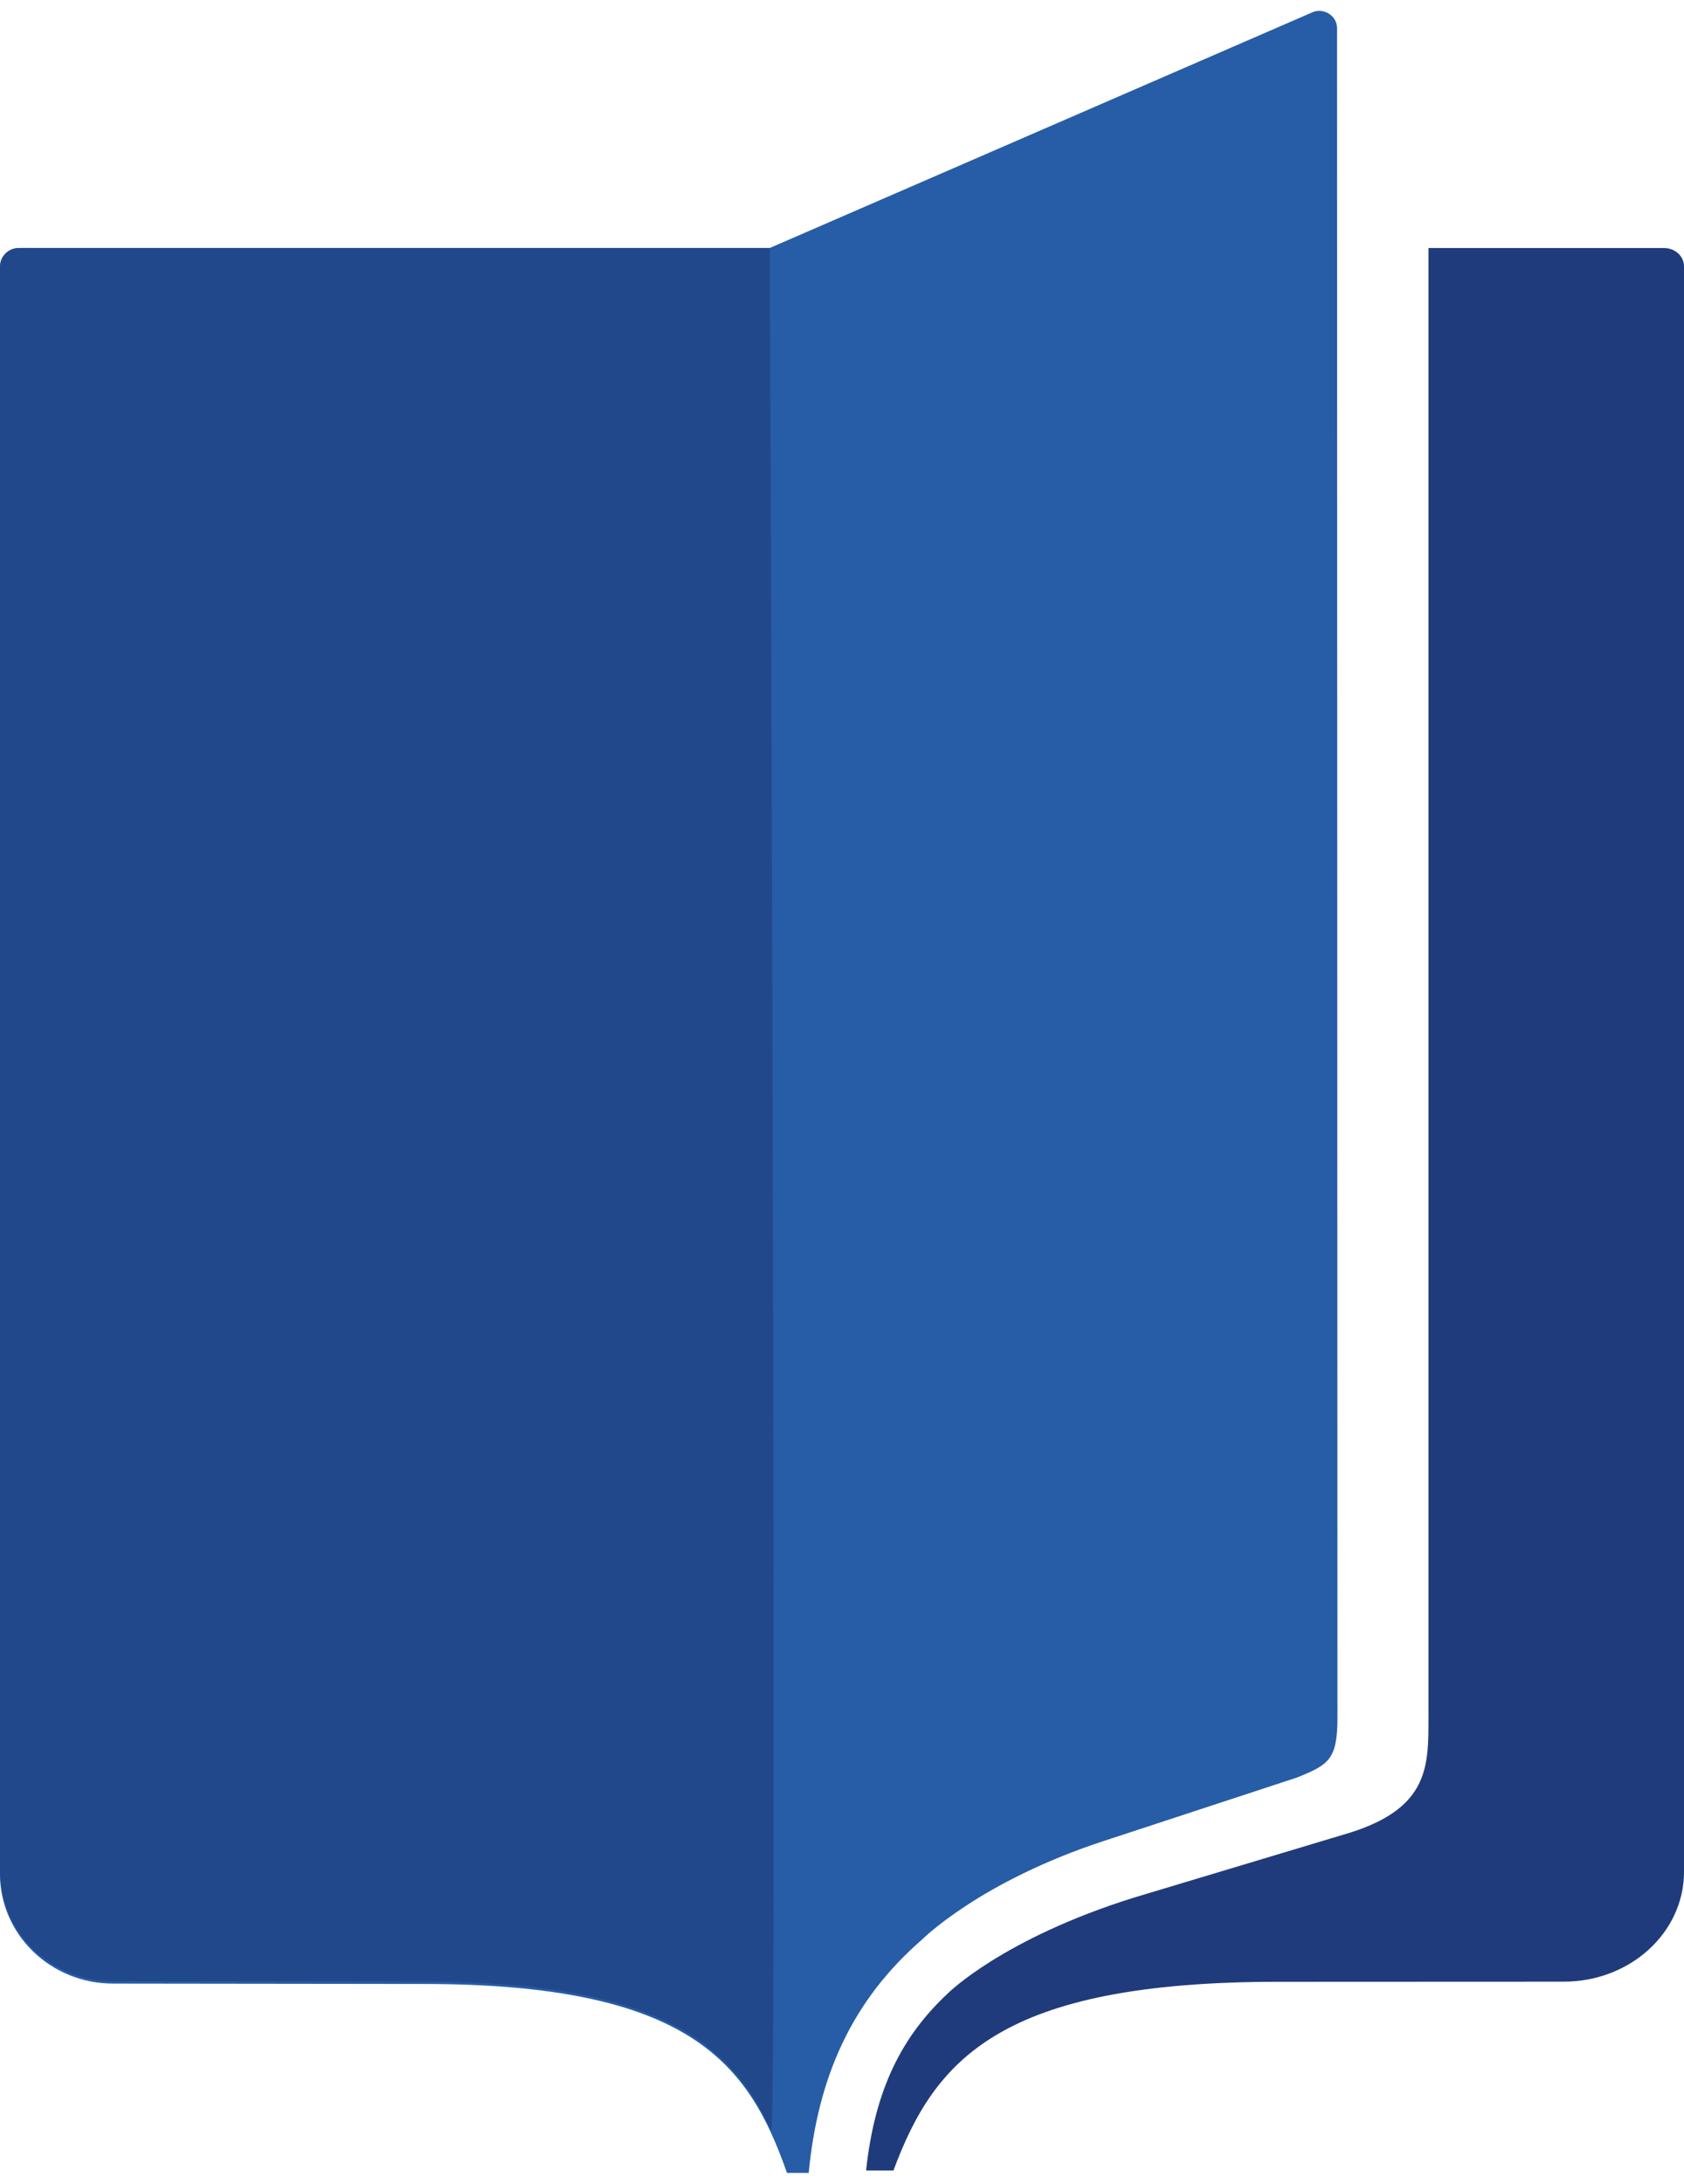
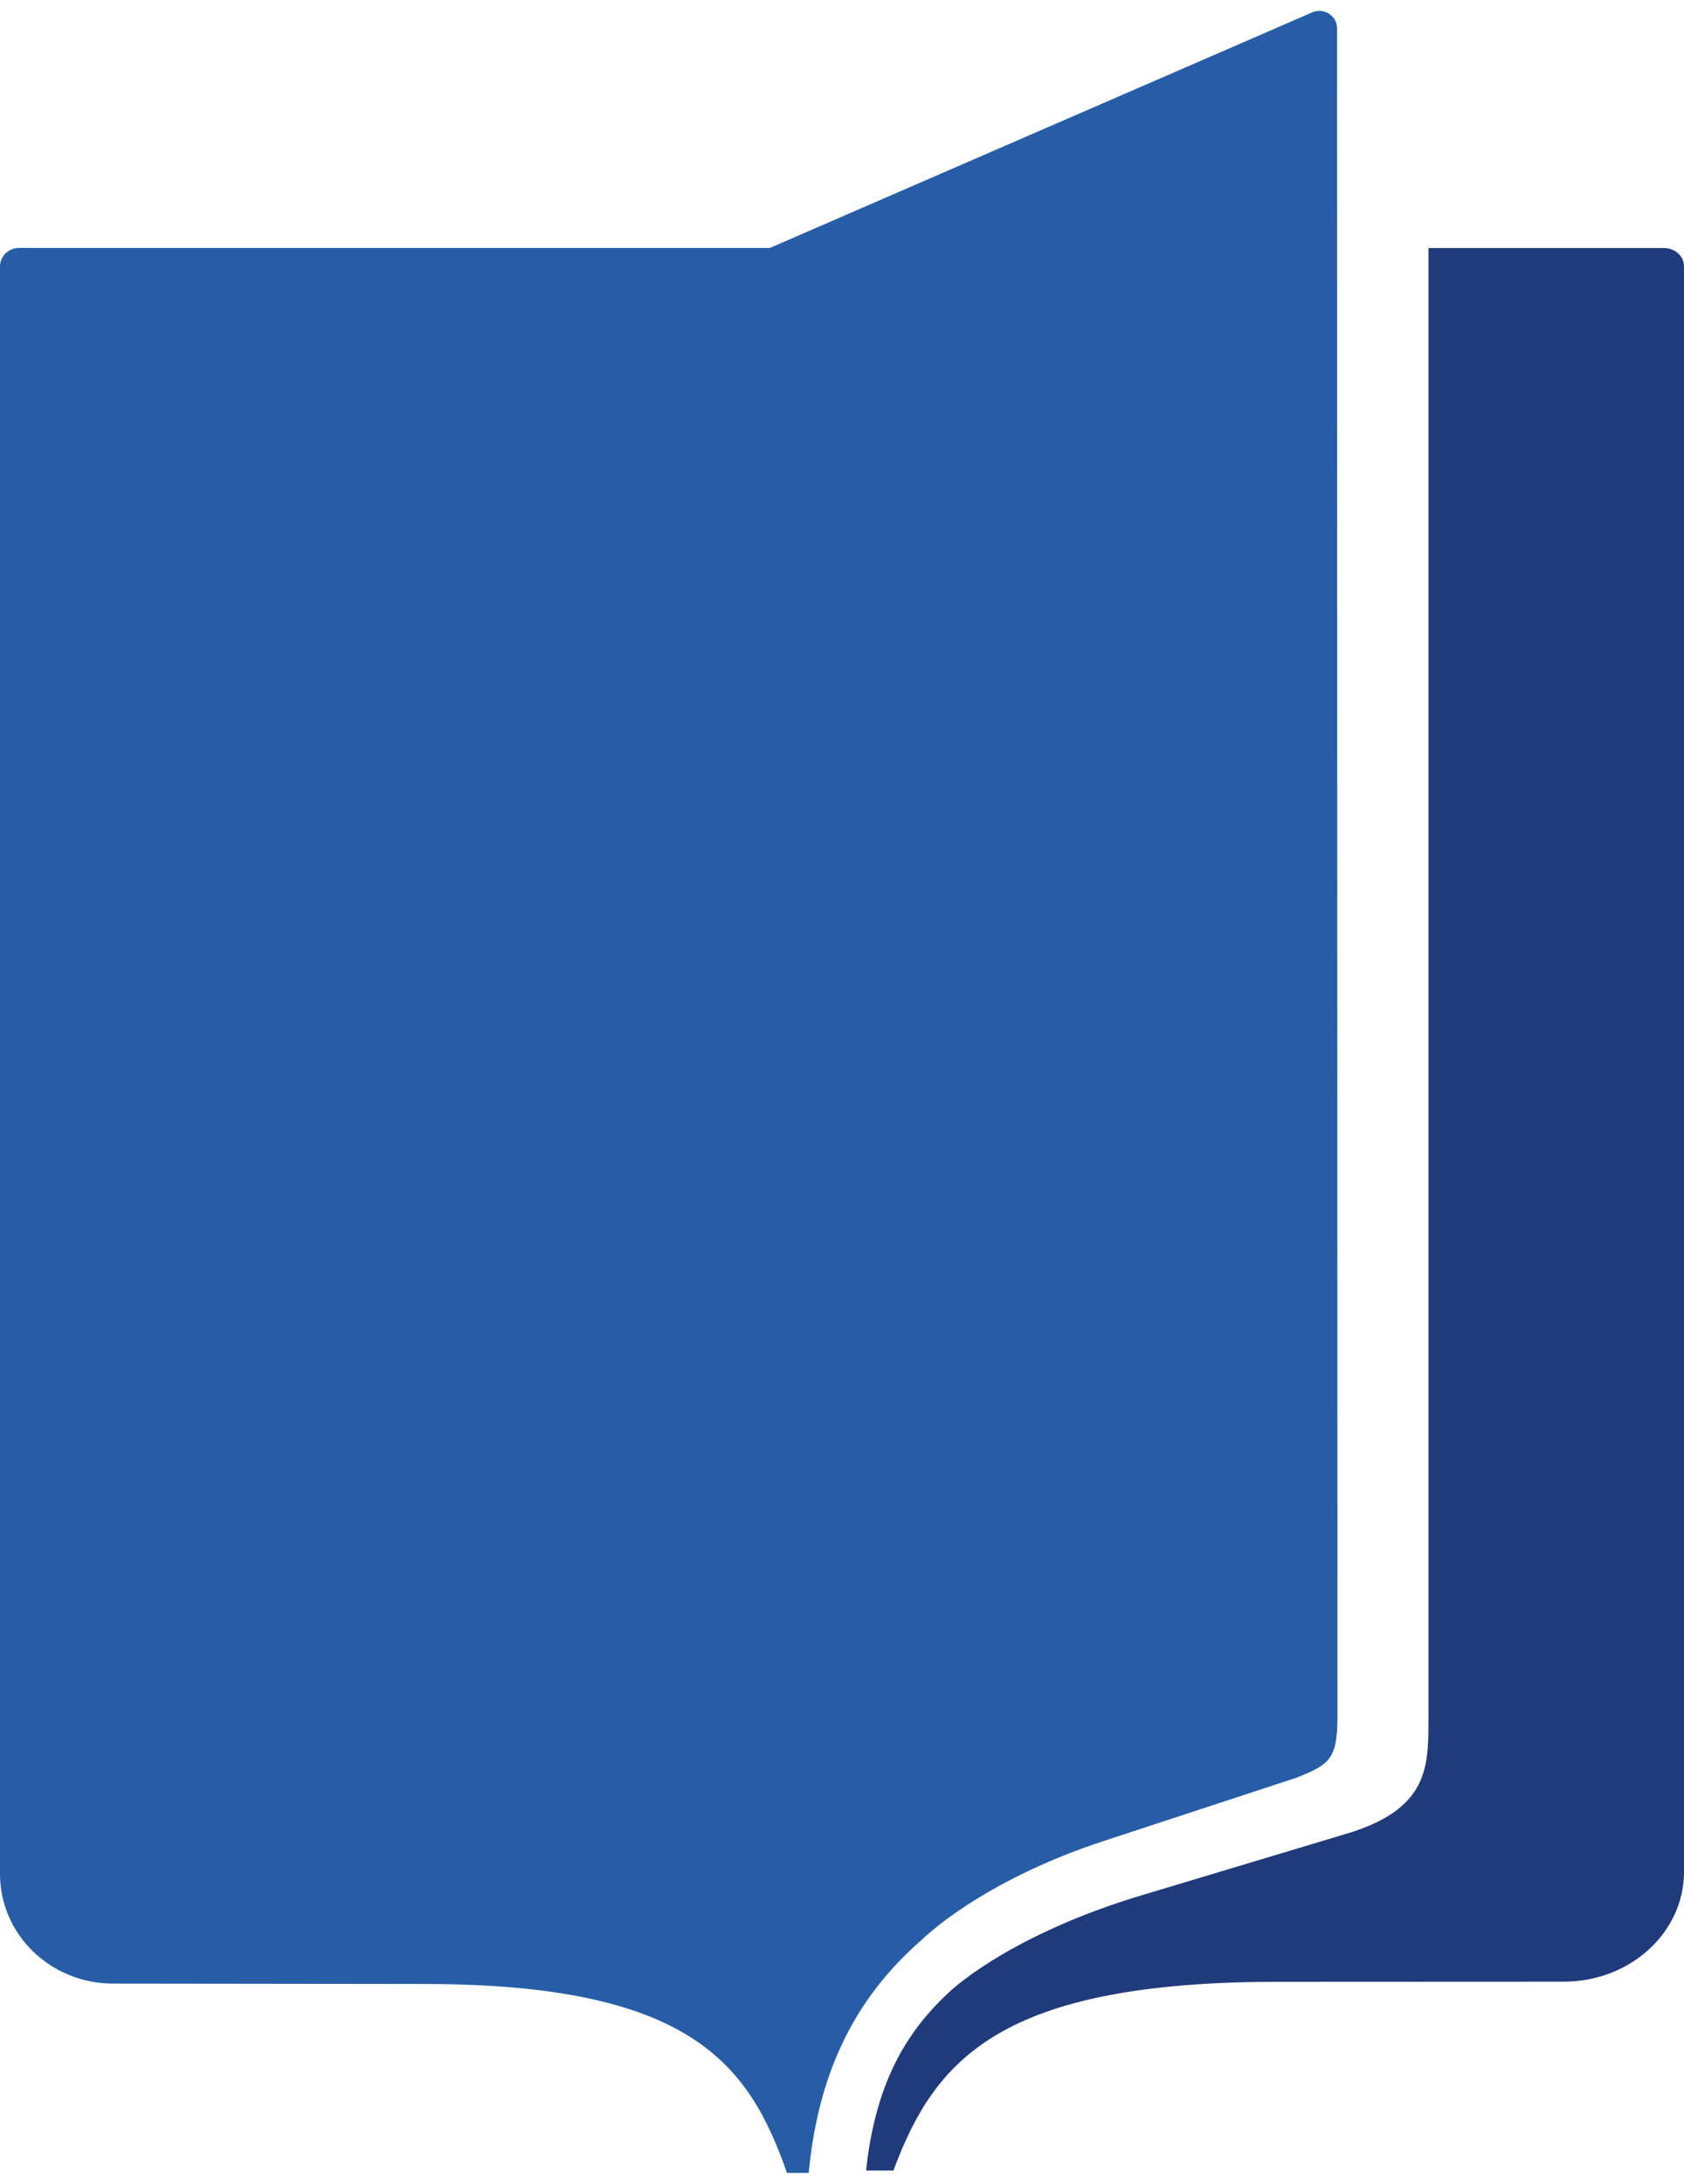
<svg xmlns="http://www.w3.org/2000/svg" width="27" height="35" viewBox="0 0 27 35" fill="none">
  <path d="M17.701 29.504L20.796 28.488C21.301 28.283 21.444 28.205 21.444 27.523L21.437 0.45C21.437 0.246 21.211 0.112 21.026 0.204L12.343 3.974H4.459H3.658H0.302C0.135 3.974 0 4.108 0 4.271V30.032C0 31.006 0.812 31.791 1.813 31.791L6.789 31.797C11.083 31.797 12.007 33.084 12.618 34.825H12.839H12.954H12.966C13.115 33.271 13.666 32.053 14.789 31.08C14.789 31.08 15.712 30.155 17.701 29.504Z" fill="#265DA6" />
-   <path opacity="0.6" d="M12.343 3.975H4.459H3.658H0.302C0.135 3.975 0 4.108 0 4.271V29.995C0 30.969 0.812 31.754 1.813 31.754L6.789 31.76C10.536 31.76 11.717 32.74 12.363 34.146C12.426 34.283 12.419 24.226 12.343 3.975Z" fill="#203B7B" />
  <path d="M22.903 3.975V27.527C22.903 28.299 22.913 28.963 21.671 29.364L18.174 30.415C16.072 31.073 15.2 31.945 15.2 31.945C14.474 32.621 14.028 33.466 13.886 34.786H14.325C14.986 33.011 16.03 31.762 20.498 31.762L25.071 31.76C26.14 31.76 27 30.971 27 30V4.27C27 4.107 26.86 3.975 26.675 3.975H22.903Z" fill="#203B7B" />
</svg>